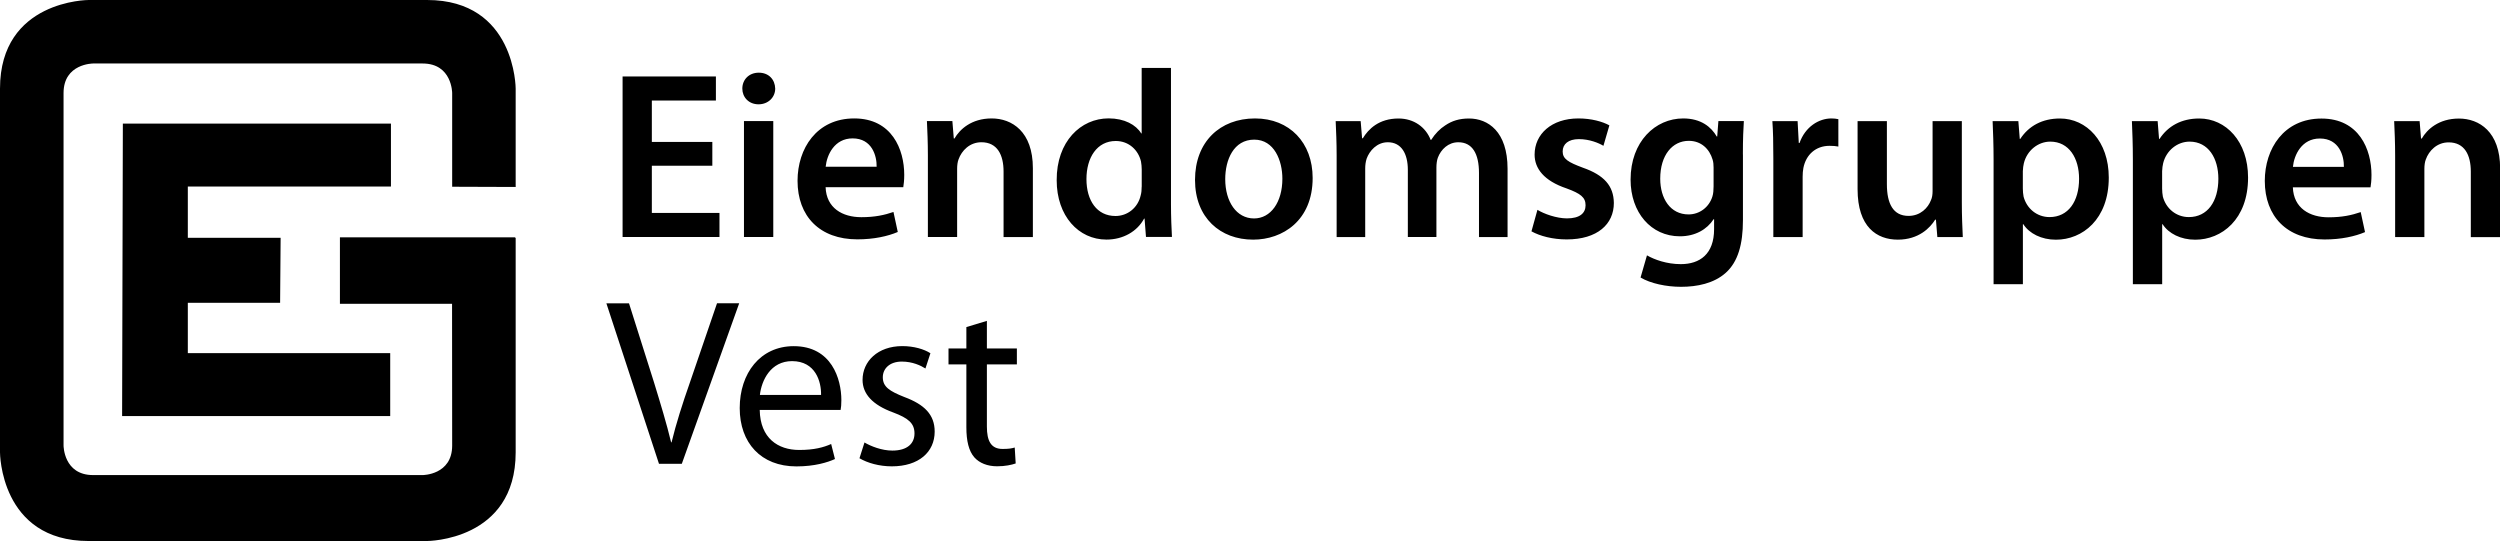
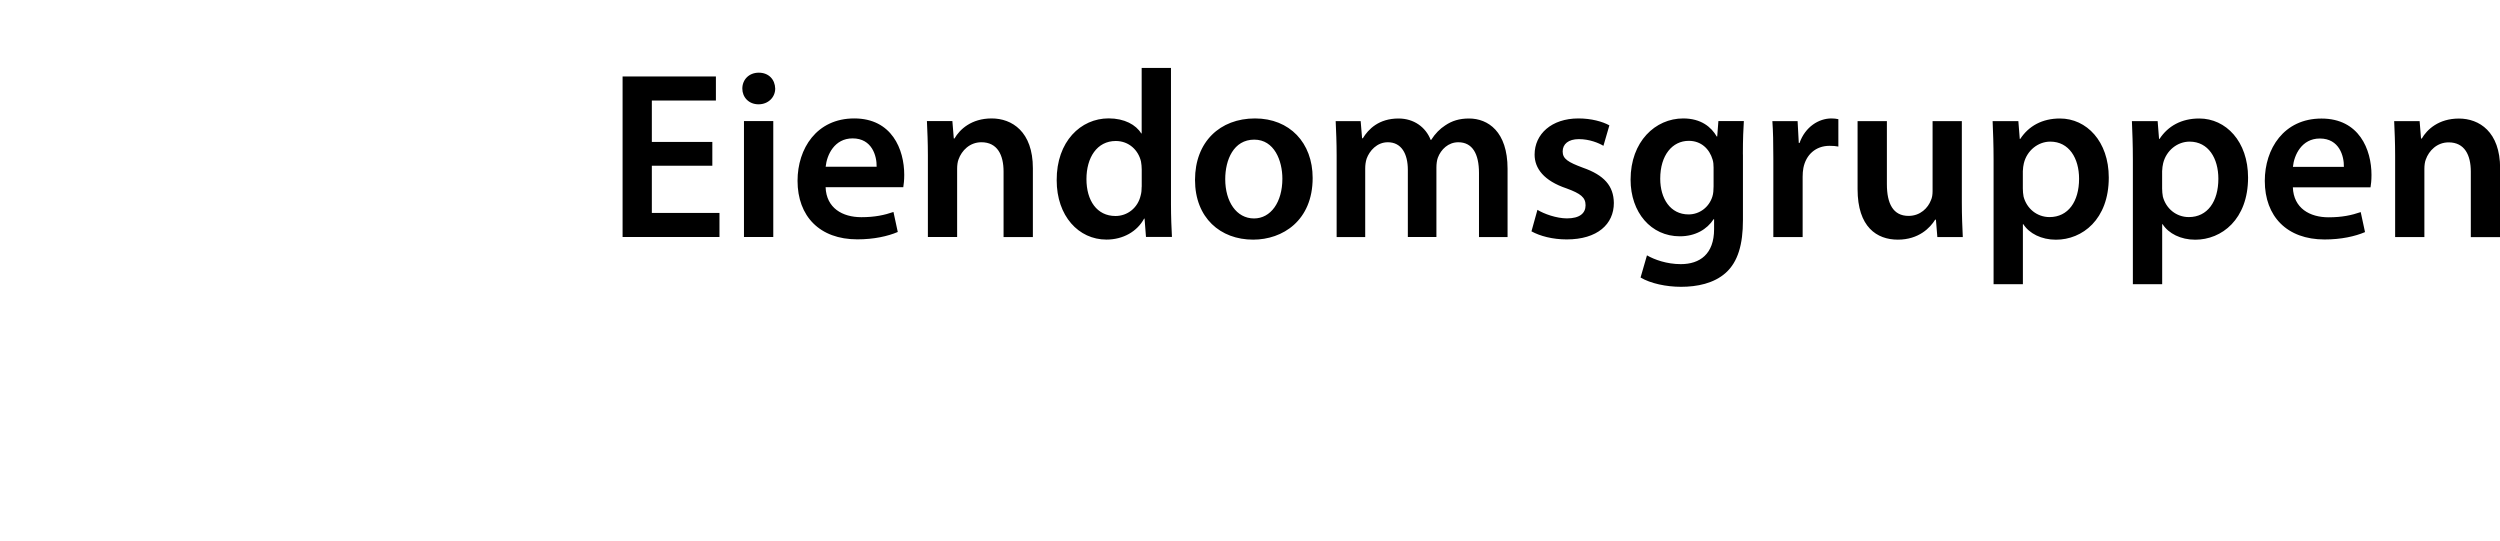
<svg xmlns="http://www.w3.org/2000/svg" id="Layer_2" viewBox="0 0 440.98 95.43">
  <defs>
    <style>.cls-1{fill:#000;}</style>
  </defs>
  <g id="Layer_1-2">
-     <polygon class="cls-1" points="33.13 41.95 33.13 32.9 68.96 32.9 68.96 21.8 21.67 21.8 21.54 73.39 68.83 73.39 68.83 62.29 33.13 62.29 33.13 53.41 49.41 53.41 49.5 41.95 33.13 41.95 33.13 41.95" />
-     <path class="cls-1" d="m79.76,32.94l11.2.04V15.63s0-15.63-15.63-15.63H15.63S0,0,0,15.63v64.17s0,15.63,15.63,15.63h59.7s15.63,0,15.63-15.63v-37.84s-.08,0-.08,0v-.1h-30.92v11.73h19.78l.02,25c0,5.21-5.21,5.21-5.21,5.21H16.42c-5.21,0-5.21-5.21-5.21-5.21V16.41c0-5.21,5.21-5.21,5.21-5.21h58.13c5.21,0,5.21,5.21,5.21,5.21v16.53h0Z" />
-     <path class="cls-1" d="m120.27,81.8l10.12-28.31h-3.91l-4.79,13.99c-1.3,3.7-2.44,7.27-3.23,10.54h-.08c-.8-3.32-1.85-6.76-3.02-10.58l-4.41-13.94h-3.99l9.28,28.31h4.03Zm28.01-9.49c.08-.42.13-.97.13-1.72,0-3.74-1.72-9.53-8.4-9.53-5.92,0-9.53,4.79-9.53,10.92s3.74,10.29,10,10.29c3.23,0,5.5-.71,6.8-1.3l-.67-2.65c-1.34.59-2.98,1.05-5.63,1.05-3.74,0-6.89-2.06-6.97-7.06h14.28Zm-14.24-2.65c.29-2.56,1.89-5.96,5.67-5.96,4.16,0,5.17,3.65,5.12,5.96h-10.79Zm17.56,11.17c1.43.84,3.49,1.43,5.71,1.43,4.75,0,7.56-2.52,7.56-6.13,0-3.02-1.85-4.79-5.33-6.09-2.65-1.05-3.82-1.81-3.82-3.49,0-1.51,1.18-2.77,3.36-2.77,1.89,0,3.36.71,4.16,1.22l.88-2.69c-1.09-.71-2.9-1.26-4.96-1.26-4.33,0-7.01,2.69-7.01,5.96,0,2.44,1.72,4.41,5.42,5.75,2.69,1.01,3.74,1.93,3.74,3.7s-1.26,3.02-3.91,3.02c-1.85,0-3.78-.76-4.91-1.43l-.88,2.77h0Zm18.86-23.14v3.78h-3.15v2.81h3.15v11.09c0,2.39.42,4.2,1.43,5.33.88.97,2.27,1.55,3.99,1.55,1.43,0,2.56-.25,3.28-.5l-.17-2.81c-.55.17-1.13.25-2.14.25-2.06,0-2.77-1.43-2.77-3.95v-10.96h5.29v-2.81h-5.29v-4.87l-3.61,1.09h0Z" />
    <path class="cls-1" d="m125.65,25.04h-10.67v-7.31h11.3v-4.24h-16.46v28.31h17.09v-4.24h-11.93v-8.32h10.67v-4.2h0Zm10.75,16.76v-20.45h-5.17v20.45h5.17Zm-2.56-28.98c-1.72,0-2.9,1.22-2.9,2.81,0,1.51,1.13,2.77,2.86,2.77s2.94-1.26,2.94-2.77c-.04-1.6-1.13-2.81-2.9-2.81h0Zm25.49,20.2c.08-.46.17-1.22.17-2.18,0-4.49-2.18-9.95-8.82-9.95s-10,5.33-10,11c0,6.26,3.91,10.33,10.54,10.33,2.94,0,5.38-.55,7.14-1.3l-.76-3.53c-1.6.55-3.28.92-5.67.92-3.32,0-6.17-1.6-6.3-5.29h13.69Zm-13.69-3.61c.21-2.1,1.55-5,4.75-5,3.44,0,4.28,3.11,4.24,5h-8.99Zm18.02,12.39h5.17v-12.05c0-.59.08-1.22.25-1.64.55-1.55,1.97-3.02,4.03-3.02,2.81,0,3.91,2.23,3.91,5.17v11.55h5.17v-12.14c0-6.47-3.7-8.78-7.27-8.78s-5.63,1.93-6.55,3.53h-.13l-.25-3.07h-4.49c.08,1.76.17,3.74.17,6.09v14.36h0Zm37.72-29.82v11.55h-.08c-.92-1.51-2.94-2.65-5.75-2.65-4.91,0-9.2,4.07-9.16,10.92,0,6.3,3.86,10.46,8.78,10.46,2.94,0,5.42-1.43,6.64-3.7h.08l.25,3.23h4.58c-.08-1.39-.17-3.65-.17-5.75V11.98h-5.17Zm0,20.96c0,.55-.04,1.05-.17,1.51-.5,2.23-2.35,3.65-4.45,3.65-3.28,0-5.12-2.73-5.12-6.51s1.85-6.72,5.17-6.72c2.35,0,3.99,1.64,4.45,3.61.08.42.13.97.13,1.39v3.07h0Zm19.99-12.05c-6.17,0-10.58,4.12-10.58,10.84s4.49,10.54,10.25,10.54c5.21,0,10.5-3.36,10.5-10.88,0-6.22-4.07-10.5-10.16-10.5h0Zm-.13,3.74c3.53,0,4.96,3.7,4.96,6.89,0,4.16-2.06,7.01-5,7.01-3.11,0-5.08-2.98-5.08-6.93,0-3.4,1.47-6.97,5.12-6.97h0Zm14.53,17.18h5.04v-12.1c0-.59.08-1.18.25-1.72.5-1.39,1.81-2.9,3.74-2.9,2.39,0,3.53,2.02,3.53,4.87v11.84h5.04v-12.26c0-.59.08-1.26.25-1.72.55-1.47,1.85-2.73,3.61-2.73,2.48,0,3.65,2.02,3.65,5.42v11.3h5.04v-12.05c0-6.55-3.44-8.86-6.8-8.86-1.72,0-3.02.42-4.2,1.22-.92.59-1.76,1.43-2.48,2.56h-.08c-.88-2.27-2.98-3.78-5.67-3.78-3.49,0-5.33,1.89-6.3,3.49h-.13l-.25-3.02h-4.41c.08,1.76.17,3.74.17,6.09v14.36h0Zm34.36-1.01c1.51.84,3.74,1.43,6.22,1.43,5.42,0,8.32-2.69,8.32-6.43-.04-3.02-1.72-4.91-5.46-6.22-2.6-.97-3.57-1.55-3.57-2.86s1.01-2.18,2.86-2.18,3.49.67,4.33,1.18l1.05-3.61c-1.22-.67-3.19-1.22-5.46-1.22-4.75,0-7.73,2.77-7.73,6.38,0,2.44,1.64,4.62,5.63,5.96,2.52.92,3.36,1.6,3.36,2.98s-1.01,2.31-3.28,2.31c-1.85,0-4.07-.8-5.21-1.51l-1.05,3.78h0Zm37.3-13.57c0-2.81.08-4.49.17-5.88h-4.49l-.21,2.73h-.08c-.97-1.68-2.77-3.19-5.92-3.19-4.91,0-9.28,4.07-9.28,10.79,0,5.8,3.61,10,8.69,10,2.73,0,4.79-1.22,5.96-3.02h.08v1.76c0,4.41-2.52,6.17-5.88,6.17-2.48,0-4.66-.8-5.96-1.55l-1.13,3.91c1.76,1.05,4.54,1.64,7.14,1.64,2.81,0,5.8-.59,7.9-2.48,2.14-1.93,3.02-5,3.02-9.28v-11.59h0Zm-5.17,5.63c0,.59-.04,1.3-.21,1.81-.59,1.89-2.27,3.15-4.2,3.15-3.23,0-5-2.81-5-6.3,0-4.16,2.14-6.68,5.04-6.68,2.18,0,3.65,1.43,4.2,3.32.13.42.17.88.17,1.39v3.32h0Zm10.54,8.95h5.17v-10.63c0-.55.04-1.09.13-1.55.46-2.35,2.18-3.91,4.62-3.91.63,0,1.09.04,1.55.13v-4.83c-.42-.08-.71-.13-1.22-.13-2.23,0-4.62,1.47-5.63,4.33h-.13l-.21-3.86h-4.45c.13,1.81.17,3.82.17,6.59v13.86h0Zm33.26-20.45h-5.17v12.35c0,.59-.08,1.18-.29,1.6-.5,1.34-1.85,2.77-3.95,2.77-2.73,0-3.82-2.18-3.82-5.59v-11.13h-5.17v12.01c0,6.68,3.4,8.9,7.1,8.9s5.71-2.1,6.59-3.53h.13l.25,3.07h4.49c-.08-1.68-.17-3.7-.17-6.13v-14.32h0Zm5.59,28.77h5.17v-10.58h.08c1.05,1.64,3.19,2.73,5.75,2.73,4.66,0,9.32-3.57,9.32-10.96,0-6.38-3.91-10.42-8.61-10.42-3.11,0-5.5,1.3-7.01,3.61h-.08l-.25-3.15h-4.54c.08,1.93.17,4.12.17,6.8v21.97h0Zm5.17-20.03c0-.42.08-.88.17-1.3.55-2.27,2.52-3.82,4.66-3.82,3.32,0,5.08,2.94,5.08,6.55,0,4.03-1.93,6.76-5.21,6.76-2.23,0-4.03-1.51-4.58-3.61-.08-.46-.13-.92-.13-1.43v-3.15h0Zm19.4,20.03h5.17v-10.58h.08c1.05,1.64,3.19,2.73,5.75,2.73,4.66,0,9.32-3.57,9.32-10.96,0-6.38-3.91-10.42-8.61-10.42-3.11,0-5.5,1.3-7.01,3.61h-.08l-.25-3.15h-4.54c.08,1.93.17,4.12.17,6.8v21.97h0Zm5.17-20.03c0-.42.08-.88.17-1.3.55-2.27,2.52-3.82,4.66-3.82,3.32,0,5.08,2.94,5.08,6.55,0,4.03-1.93,6.76-5.21,6.76-2.23,0-4.03-1.51-4.58-3.61-.08-.46-.13-.92-.13-1.43v-3.15h0Zm36.75,2.94c.08-.46.17-1.22.17-2.18,0-4.49-2.18-9.95-8.82-9.95s-10,5.33-10,11c0,6.26,3.91,10.33,10.54,10.33,2.94,0,5.38-.55,7.14-1.3l-.76-3.53c-1.6.55-3.28.92-5.67.92-3.32,0-6.17-1.6-6.3-5.29h13.69Zm-13.69-3.61c.21-2.1,1.55-5,4.75-5,3.44,0,4.28,3.11,4.24,5h-8.99Zm18.02,12.39h5.17v-12.05c0-.59.08-1.22.25-1.64.55-1.55,1.97-3.02,4.03-3.02,2.81,0,3.91,2.23,3.91,5.17v11.55h5.17v-12.14c0-6.47-3.7-8.78-7.27-8.78s-5.63,1.93-6.55,3.53h-.13l-.25-3.07h-4.49c.08,1.76.17,3.74.17,6.09v14.36h0Z" />
  </g>
</svg>